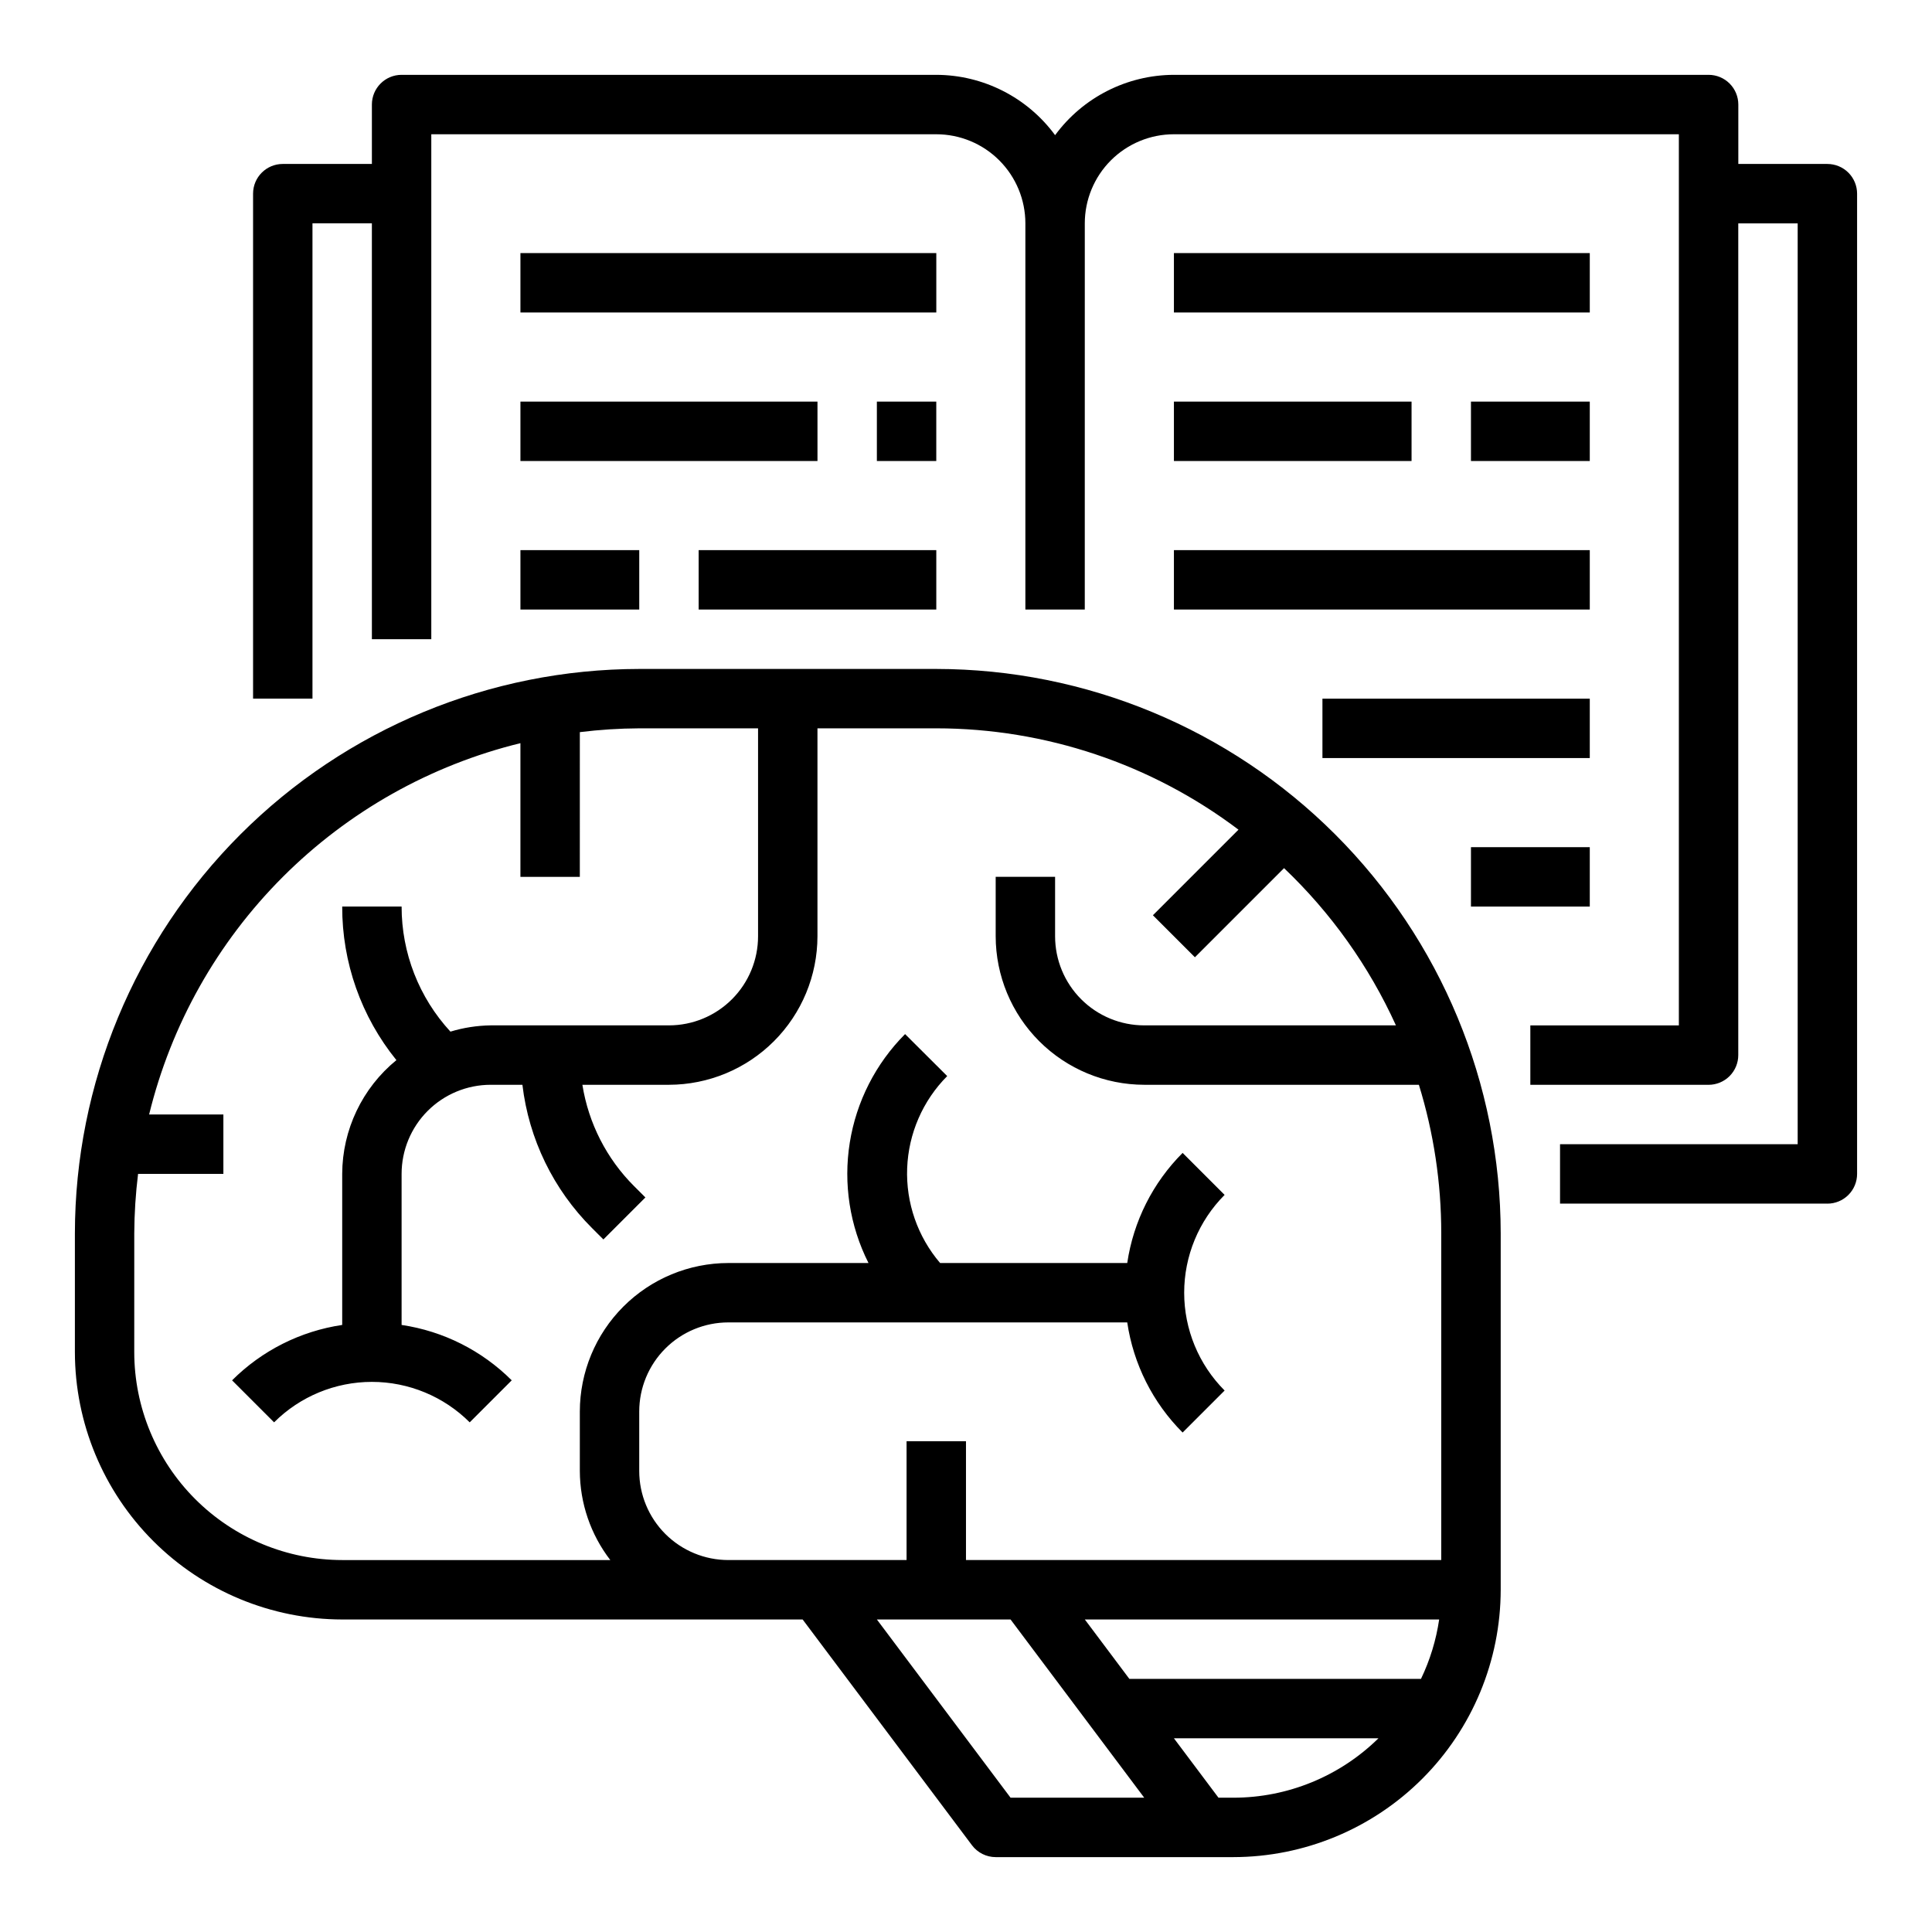
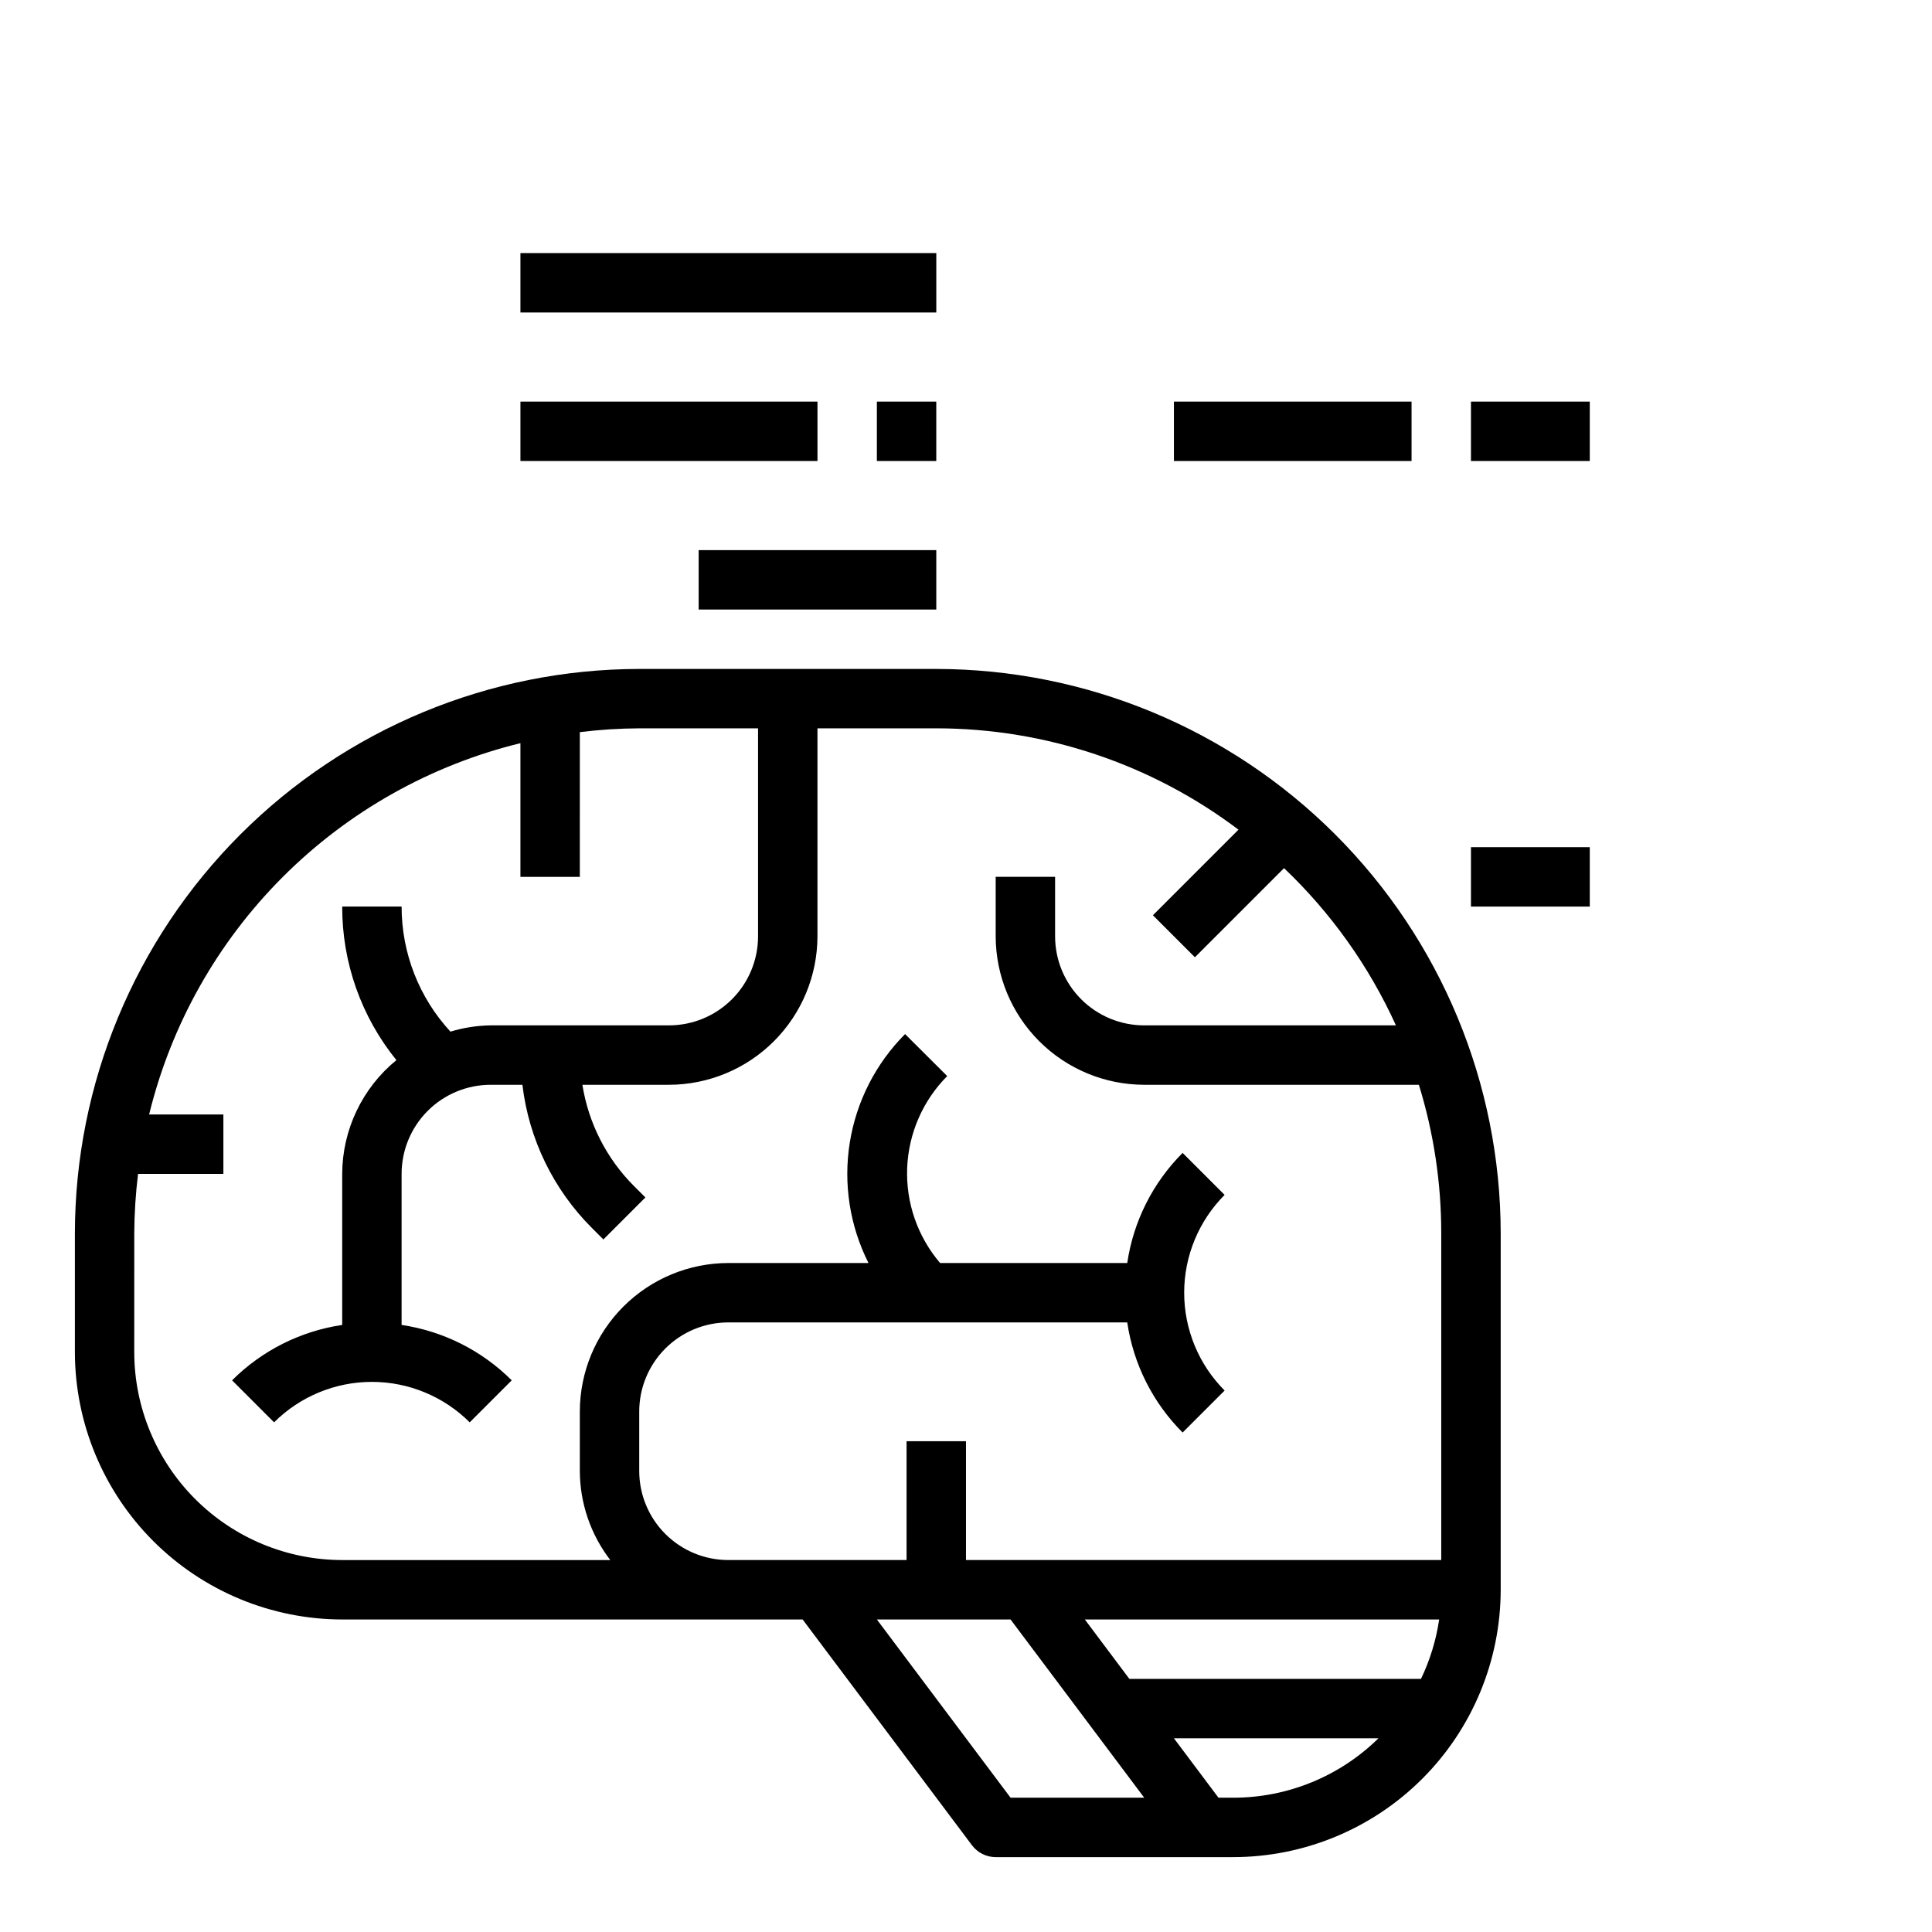
<svg xmlns="http://www.w3.org/2000/svg" fill="#000000" width="800px" height="800px" version="1.1" viewBox="144 144 512 512">
  <g>
-     <path d="m628.29 187.45h-23.617v-15.742c0-2.09-0.832-4.09-2.305-5.566-1.477-1.477-3.481-2.309-5.566-2.309h-141.7c-12.438 0.035-24.121 5.969-31.488 15.988-7.367-10.02-19.051-15.953-31.488-15.988h-141.7c-4.348 0-7.871 3.527-7.871 7.875v15.742h-23.617c-4.348 0-7.871 3.523-7.871 7.871v133.82h15.742v-125.95h15.742l0.004 110.21h15.742v-133.82h133.82c6.266 0 12.273 2.488 16.699 6.918 4.43 4.426 6.918 10.434 6.918 16.699v102.34h15.742l0.004-102.34c0-6.266 2.488-12.273 6.914-16.699 4.43-4.43 10.438-6.918 16.699-6.918h133.82v236.16h-39.359v15.742h47.23l0.004 0.004c2.086 0 4.09-0.832 5.566-2.309 1.473-1.477 2.305-3.477 2.305-5.566v-220.41h15.742v244.03h-62.977v15.742h70.848l0.004 0.004c2.086 0 4.09-0.832 5.566-2.309 1.473-1.477 2.305-3.477 2.305-5.566v-259.78c0-2.086-0.832-4.09-2.305-5.566-1.477-1.473-3.481-2.305-5.566-2.305z" />
    <path d="m234.69 573.18h122.02l44.871 59.828c1.484 1.98 3.82 3.148 6.297 3.148h62.977c18.781-0.023 36.789-7.496 50.07-20.777s20.754-31.289 20.777-50.07v-94.465c-0.043-39.656-15.816-77.672-43.855-105.71-28.039-28.039-66.059-43.812-105.71-43.855h-78.719c-39.656 0.043-77.672 15.816-105.71 43.855-28.043 28.043-43.812 66.059-43.859 105.71v31.488c0.023 18.781 7.496 36.789 20.777 50.07s31.289 20.754 50.074 20.777zm177.12 47.23-35.426-47.23h35.426l35.422 47.23zm108.77-31.488h-77.285l-11.805-15.742h93.902c-0.801 5.461-2.426 10.77-4.816 15.742zm-53.668 31.488-11.809-15.742h54.199c-10.258 10.086-24.066 15.742-38.453 15.742zm-287.33-149.57c0.027-5.266 0.363-10.52 1.008-15.746h22.609v-15.742h-19.68c5.828-23.836 18.082-45.613 35.434-62.965 17.352-17.352 39.129-29.609 62.965-35.438v35.426h15.742l0.004-38.352c5.223-0.645 10.48-0.98 15.742-1.008h31.488v55.105-0.004c0 6.266-2.488 12.273-6.918 16.699-4.43 4.43-10.434 6.918-16.699 6.918h-47.23c-3.617 0.051-7.211 0.609-10.676 1.66-8.332-9.027-12.953-20.863-12.941-33.148h-15.742c-0.035 14.816 5.035 29.188 14.363 40.699-9.051 7.398-14.324 18.457-14.363 30.148v40.031c-11.051 1.637-21.281 6.785-29.184 14.68l11.133 11.133c6.879-6.867 16.203-10.723 25.922-10.723s19.043 3.856 25.922 10.723l11.133-11.133c-7.902-7.894-18.133-13.043-29.184-14.68v-40.031c0-6.262 2.488-12.27 6.918-16.699 4.43-4.426 10.434-6.914 16.699-6.914h8.398c1.703 14.387 8.215 27.777 18.477 38.004l2.984 2.984 11.133-11.133-2.984-2.984-0.004 0.004c-7.293-7.285-12.094-16.695-13.711-26.875h22.938c10.438-0.016 20.441-4.164 27.82-11.543 7.379-7.379 11.527-17.383 11.539-27.82v-55.102h31.488c28.906 0.012 57.023 9.438 80.09 26.859l-22.68 22.68 11.133 11.133 23.617-23.617v-0.004c12.465 11.859 22.535 26.004 29.652 41.668h-66.707c-6.262 0-12.27-2.488-16.699-6.918-4.43-4.426-6.918-10.434-6.918-16.699v-15.742h-15.742v15.742c0.012 10.438 4.164 20.441 11.543 27.82 7.379 7.379 17.383 11.527 27.816 11.543h72.793c3.934 12.746 5.934 26.016 5.926 39.359v86.59h-125.95v-31.488h-15.746v31.488h-47.23c-6.266 0-12.27-2.488-16.699-6.914-4.43-4.43-6.918-10.438-6.918-16.699v-15.746c0-6.262 2.488-12.27 6.918-16.699 4.43-4.43 10.434-6.918 16.699-6.918h105.71c1.633 11.051 6.777 21.285 14.676 29.184l11.133-11.133h-0.004c-6.859-6.879-10.715-16.203-10.715-25.922s3.856-19.039 10.715-25.922l-11.133-11.133 0.004 0.004c-7.898 7.898-13.043 18.129-14.676 29.18h-49.594c-5.961-6.984-9.078-15.957-8.73-25.137 0.352-9.176 4.137-17.887 10.613-24.402l-11.164-11.129c-7.785 7.809-12.914 17.875-14.656 28.766s-0.008 22.055 4.961 31.902h-37.141c-10.438 0.012-20.441 4.164-27.82 11.543-7.379 7.379-11.527 17.383-11.539 27.816v15.746c0.027 8.543 2.863 16.84 8.074 23.613h-71.051c-14.609-0.016-28.617-5.824-38.949-16.156-10.328-10.332-16.141-24.336-16.156-38.945z" />
-     <path d="m455.1 211.07h110.21v15.742h-110.21z" />
    <path d="m455.1 250.43h62.977v15.742h-62.977z" />
    <path d="m533.82 250.43h31.488v15.742h-31.488z" />
-     <path d="m455.1 289.79h110.21v15.742h-110.21z" />
-     <path d="m494.46 329.15h70.848v15.742h-70.848z" />
    <path d="m533.82 368.51h31.488v15.742h-31.488z" />
    <path d="m281.92 211.07h110.21v15.742h-110.21z" />
    <path d="m281.92 250.43h78.719v15.742h-78.719z" />
    <path d="m376.38 250.43h15.742v15.742h-15.742z" />
-     <path d="m281.92 289.79h31.488v15.742h-31.488z" />
    <path d="m329.15 289.79h62.977v15.742h-62.977z" />
  </g>
</svg>